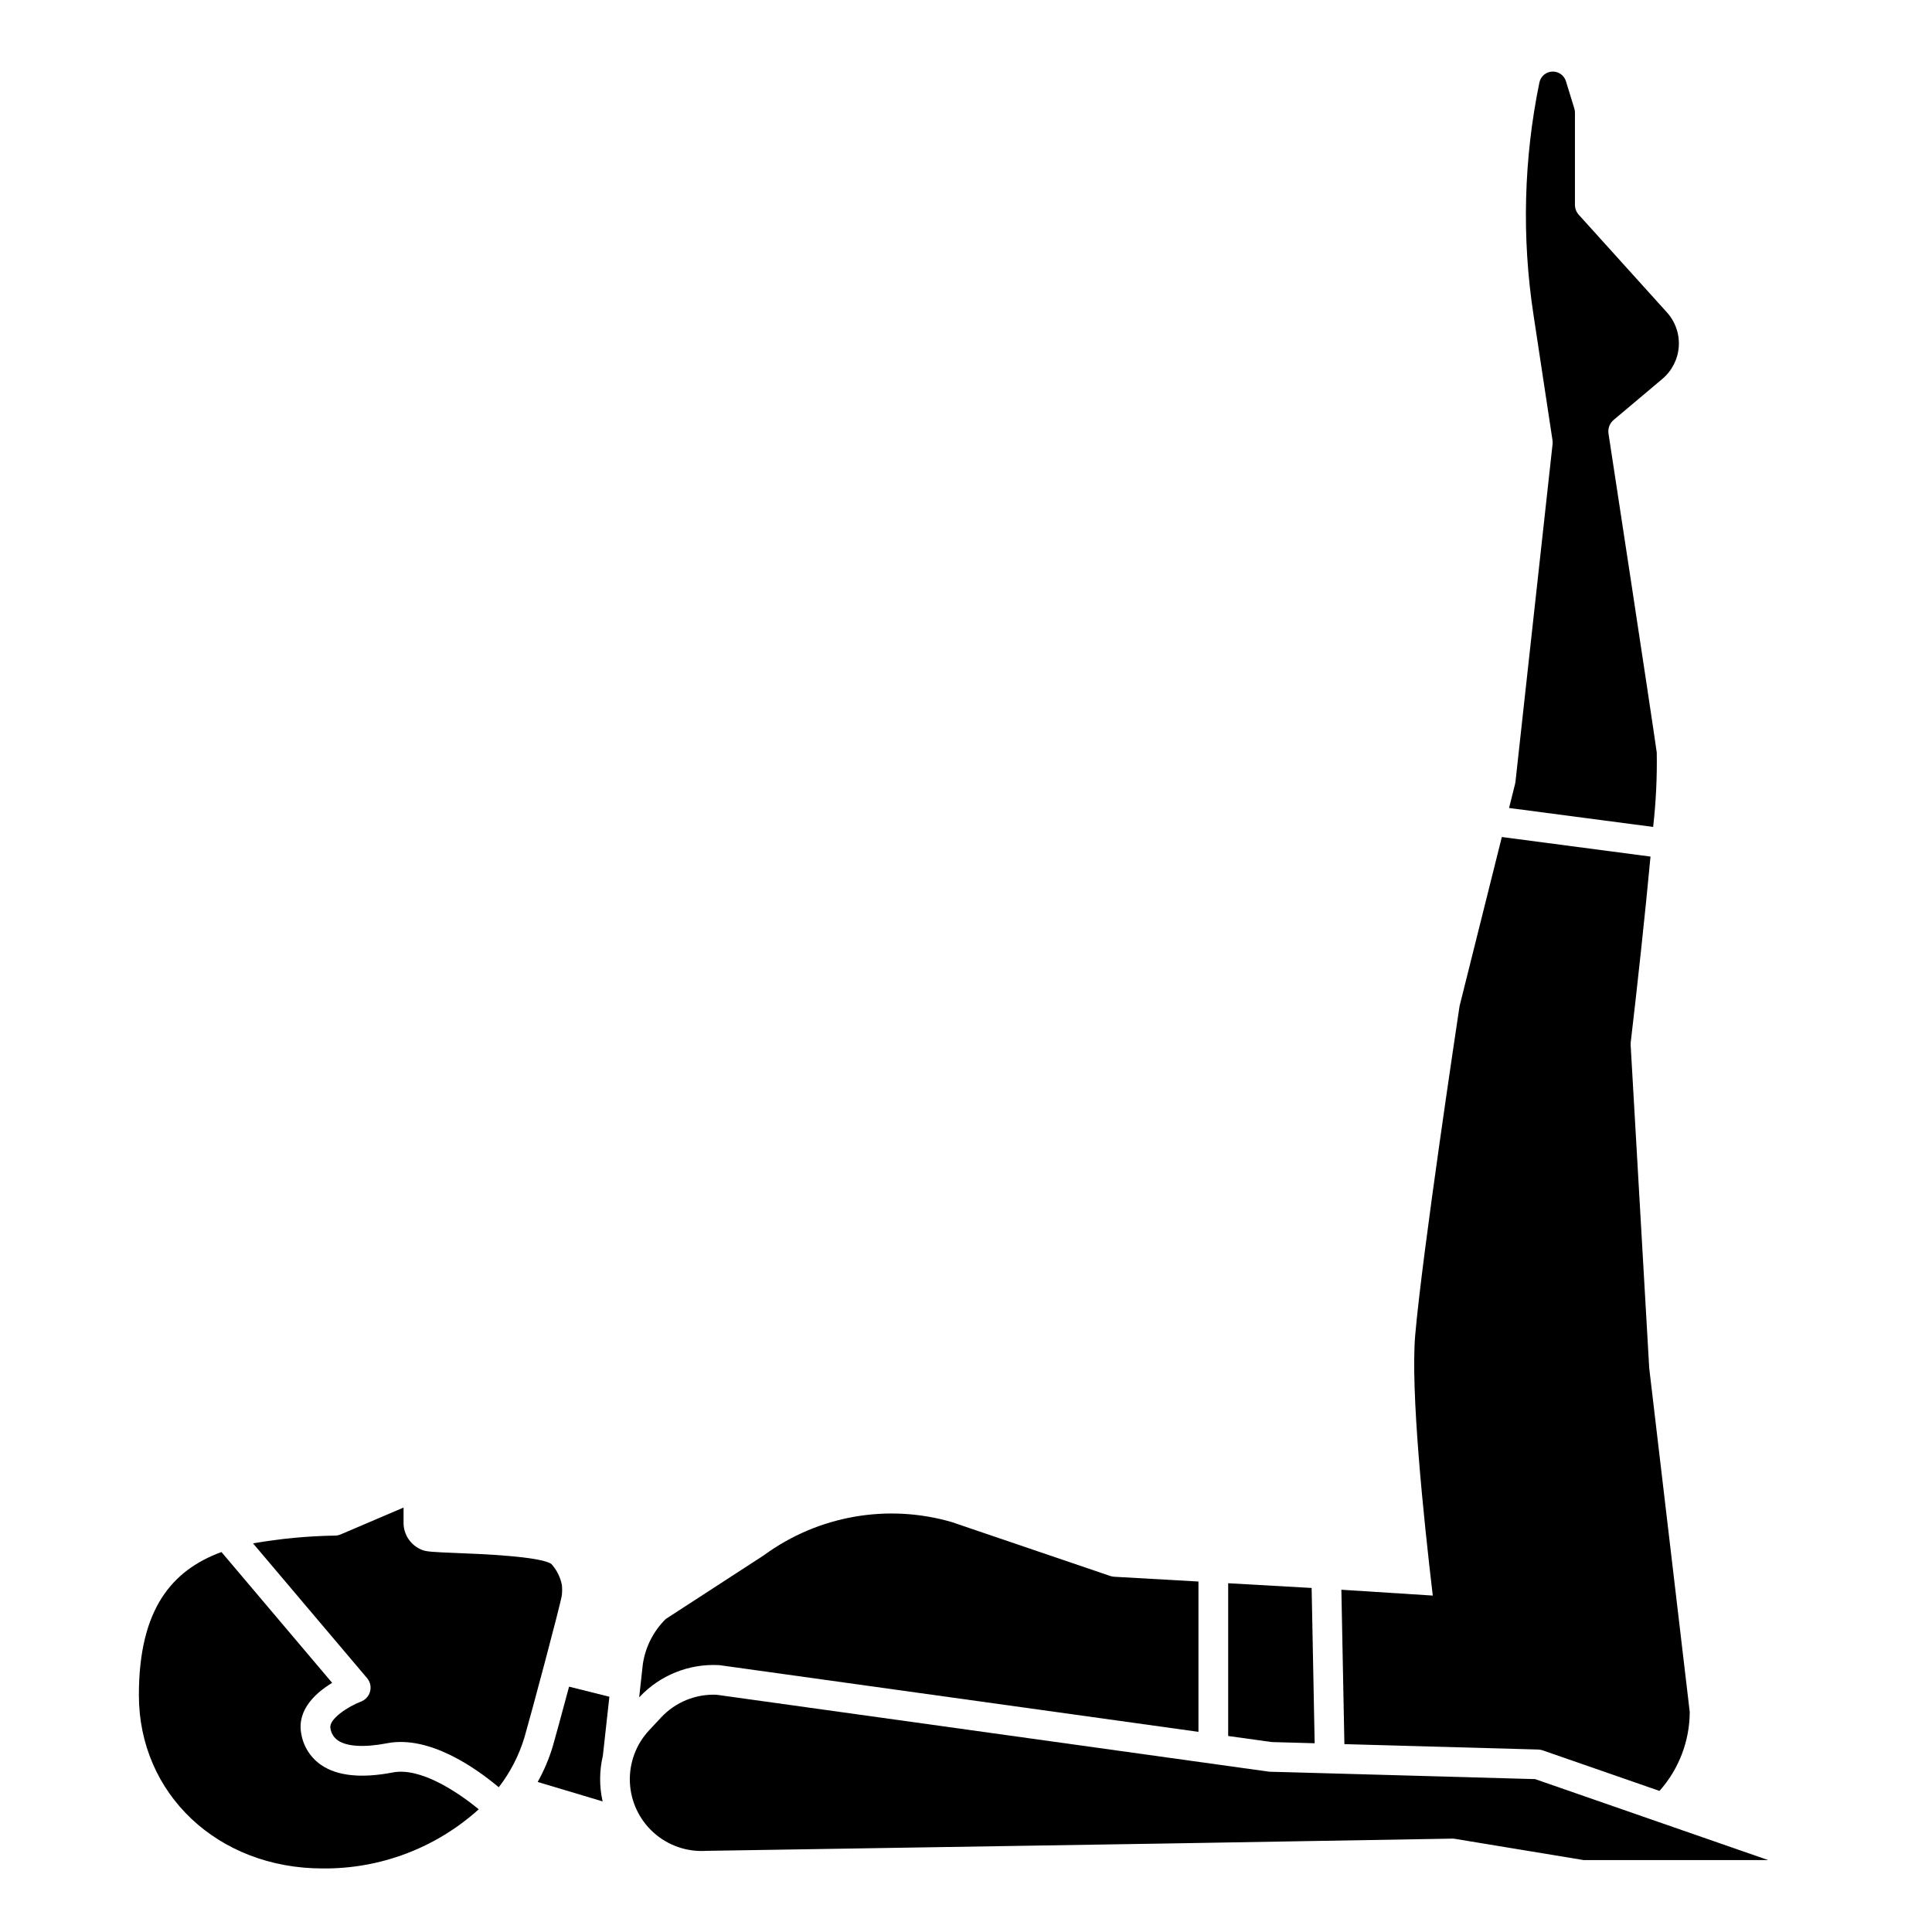
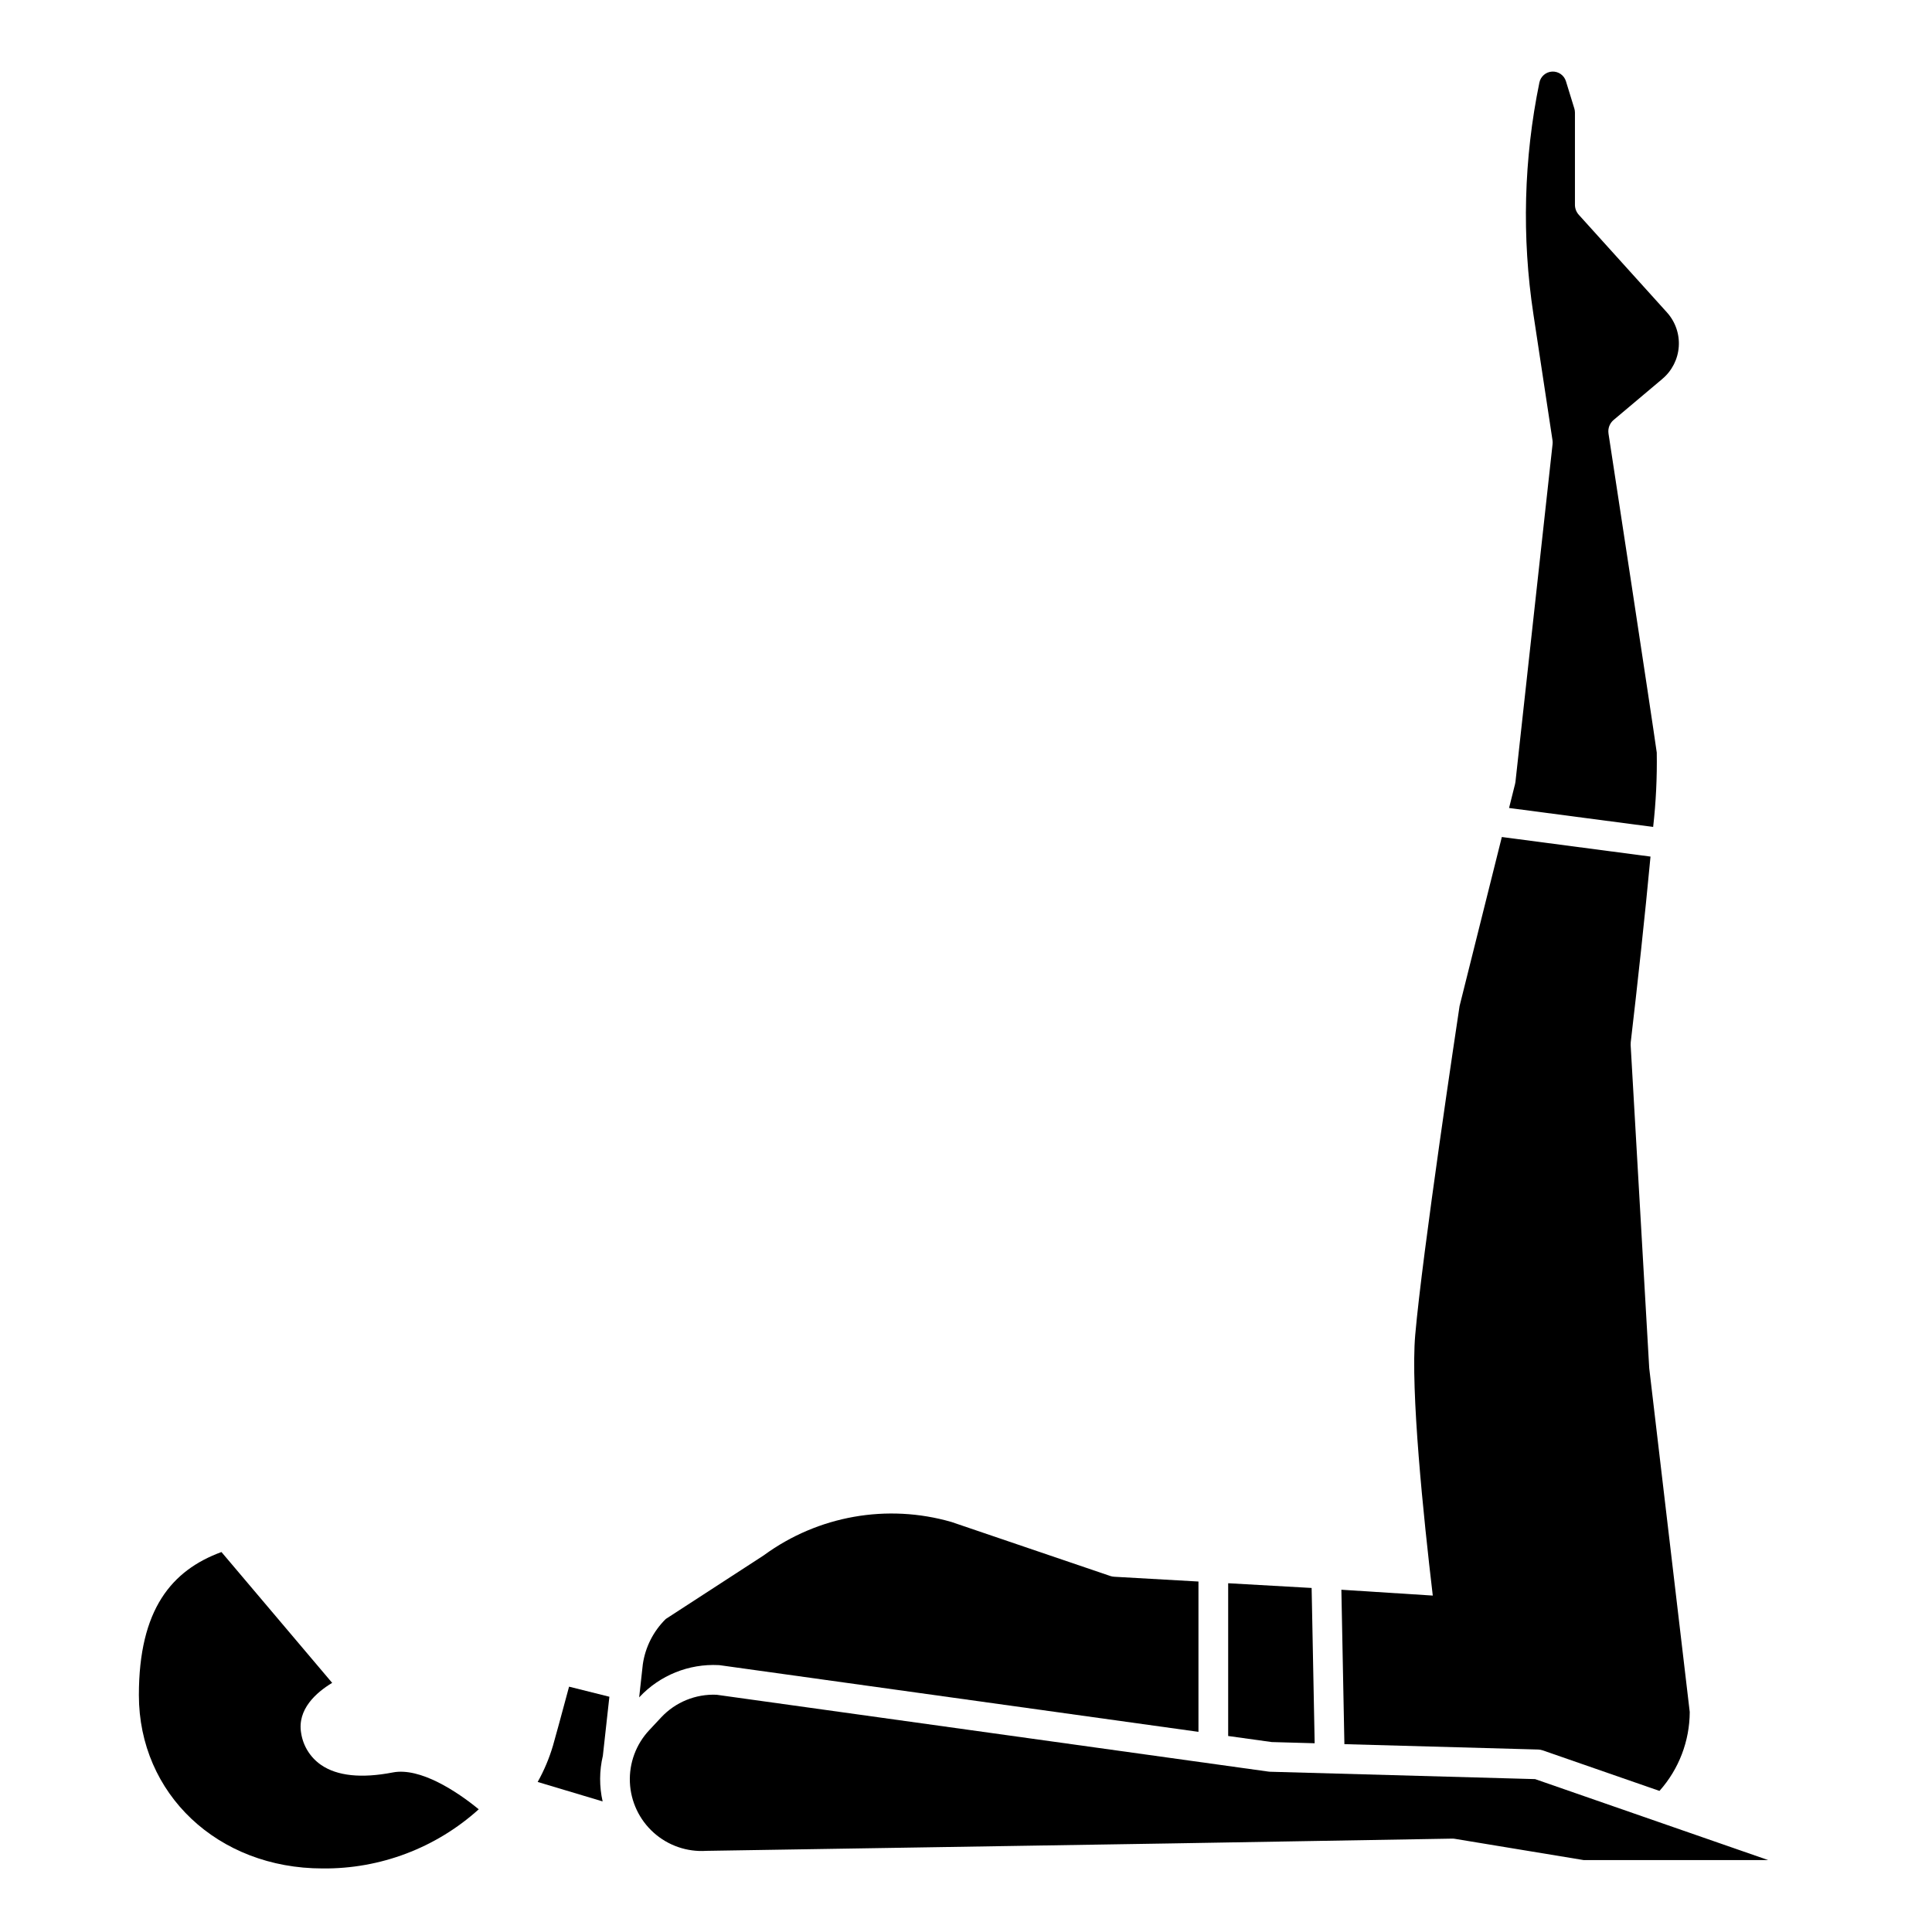
<svg xmlns="http://www.w3.org/2000/svg" fill="#000000" width="800px" height="800px" version="1.1" viewBox="144 144 512 512">
  <g>
    <path d="m248.09 613.72c-8.352 1.609-14.742 0.938-19.004-2h-0.004c-2.832-1.957-4.738-4.992-5.269-8.395-1.113-6.344 4.027-10.824 8.215-13.348l-29.34-34.672c-13.188 4.844-21.883 15.188-21.883 37.918 0 26.188 20.93 45.934 48.68 45.934 15.273 0.156 30.051-5.438 41.387-15.676-5.727-4.707-15.531-11.172-22.781-9.762z" />
-     <path d="m292.91 564.05c-0.406-2.078-1.371-4.008-2.793-5.582-2.883-2.027-18.988-2.664-25.078-2.902-6.473-0.254-7.969-0.355-9.145-0.805h0.004c-2.996-1.141-4.969-4.019-4.953-7.223v-4.019l-16.664 7.117c-0.449 0.191-0.926 0.297-1.41 0.312-7.316 0.113-14.609 0.805-21.816 2.062l30.215 35.703v-0.004c0.828 0.977 1.129 2.293 0.809 3.527-0.32 1.238-1.219 2.242-2.414 2.695-3.57 1.379-8.516 4.668-8.105 7.019l0.004 0.004c0.16 1.324 0.883 2.516 1.98 3.273 2.391 1.648 7.023 1.914 13.047 0.75 11.219-2.164 23.578 6.625 29.582 11.664 3.07-3.969 5.383-8.469 6.824-13.273 1.781-6.144 9.469-34.906 9.898-37.609v-0.004c0.098-0.898 0.102-1.805 0.016-2.707z" />
    <path d="m290.56 606.56c-0.992 3.367-2.356 6.613-4.07 9.676l17.211 5.156c-0.898-3.984-0.879-8.121 0.062-12.094l1.73-15.645-10.684-2.668c-1.977 7.387-3.801 14.023-4.25 15.574z" />
    <path d="m583.06 343.46c-1.191-8.66-12.668-83.805-12.793-84.566h0.004c-0.207-1.355 0.305-2.719 1.355-3.602l12.93-10.887-0.004-0.004c2.547-2.141 4.113-5.227 4.34-8.551 0.227-3.32-0.906-6.59-3.137-9.059l-23.363-25.875c-0.652-0.723-1.016-1.664-1.016-2.641v-24.445c0-0.363-0.055-0.723-0.16-1.066l-2.227-7.238c-0.488-1.582-1.988-2.633-3.644-2.555s-3.051 1.27-3.387 2.894c-4.156 20.203-4.695 40.984-1.594 61.375l5.062 33.422c0.051 0.336 0.059 0.68 0.023 1.02l-9.84 89.543-0.004 0.004c-0.02 0.176-0.051 0.352-0.094 0.523l-1.594 6.371 38.18 5.023h0.004c0.742-6.535 1.062-13.109 0.957-19.688z" />
    <path d="m480.58 613.53c-0.148-0.004-0.293-0.016-0.434-0.039l-146.25-20.363c-5.535-0.238-10.898 1.953-14.68 6l-3.16 3.383c-3.5 3.731-5.348 8.715-5.129 13.828 0.223 5.109 2.492 9.918 6.301 13.332 3.809 3.418 8.832 5.156 13.938 4.824l123.24-1.969 74.434-1.27h-0.004c0.238-0.004 0.473 0.012 0.707 0.051l34.121 5.629h48.91l-61.758-21.453z" />
    <path d="m334.46 585.27c0.113 0.004 0.23 0.016 0.344 0.031l126.8 17.656v-39.836l-22.301-1.266c-0.355-0.016-0.707-0.082-1.047-0.195l-42.105-14.32c-17.016-4.91-35.344-1.672-49.648 8.77-0.059 0.043-0.121 0.086-0.184 0.129l-25.879 16.805c-3.293 3.238-5.434 7.465-6.09 12.035l-0.965 8.746 0.082-0.086h-0.004c5.41-5.773 13.09-8.871 20.992-8.469z" />
    <path d="m492.4 605.98-0.805-41.152-22.117-1.254v40.484l11.535 1.605z" />
    <path d="m581.08 506.73c-0.012-0.078-0.02-0.156-0.023-0.234l-4.922-85.609 0.004 0.004c-0.012-0.23-0.004-0.461 0.023-0.688 1.715-14.625 3.793-33.668 5.238-49.199l-39.398-5.188-11.203 44.805c-0.582 3.84-9.867 65.484-11.75 87.145-1.277 14.691 2.191 48.27 4.652 69.078l-24.223-1.547 0.801 40.922 51.363 1.426c0.402 0.012 0.801 0.086 1.18 0.215l30.957 10.75c5.141-5.758 7.992-13.195 8.02-20.914z" />
  </g>
</svg>